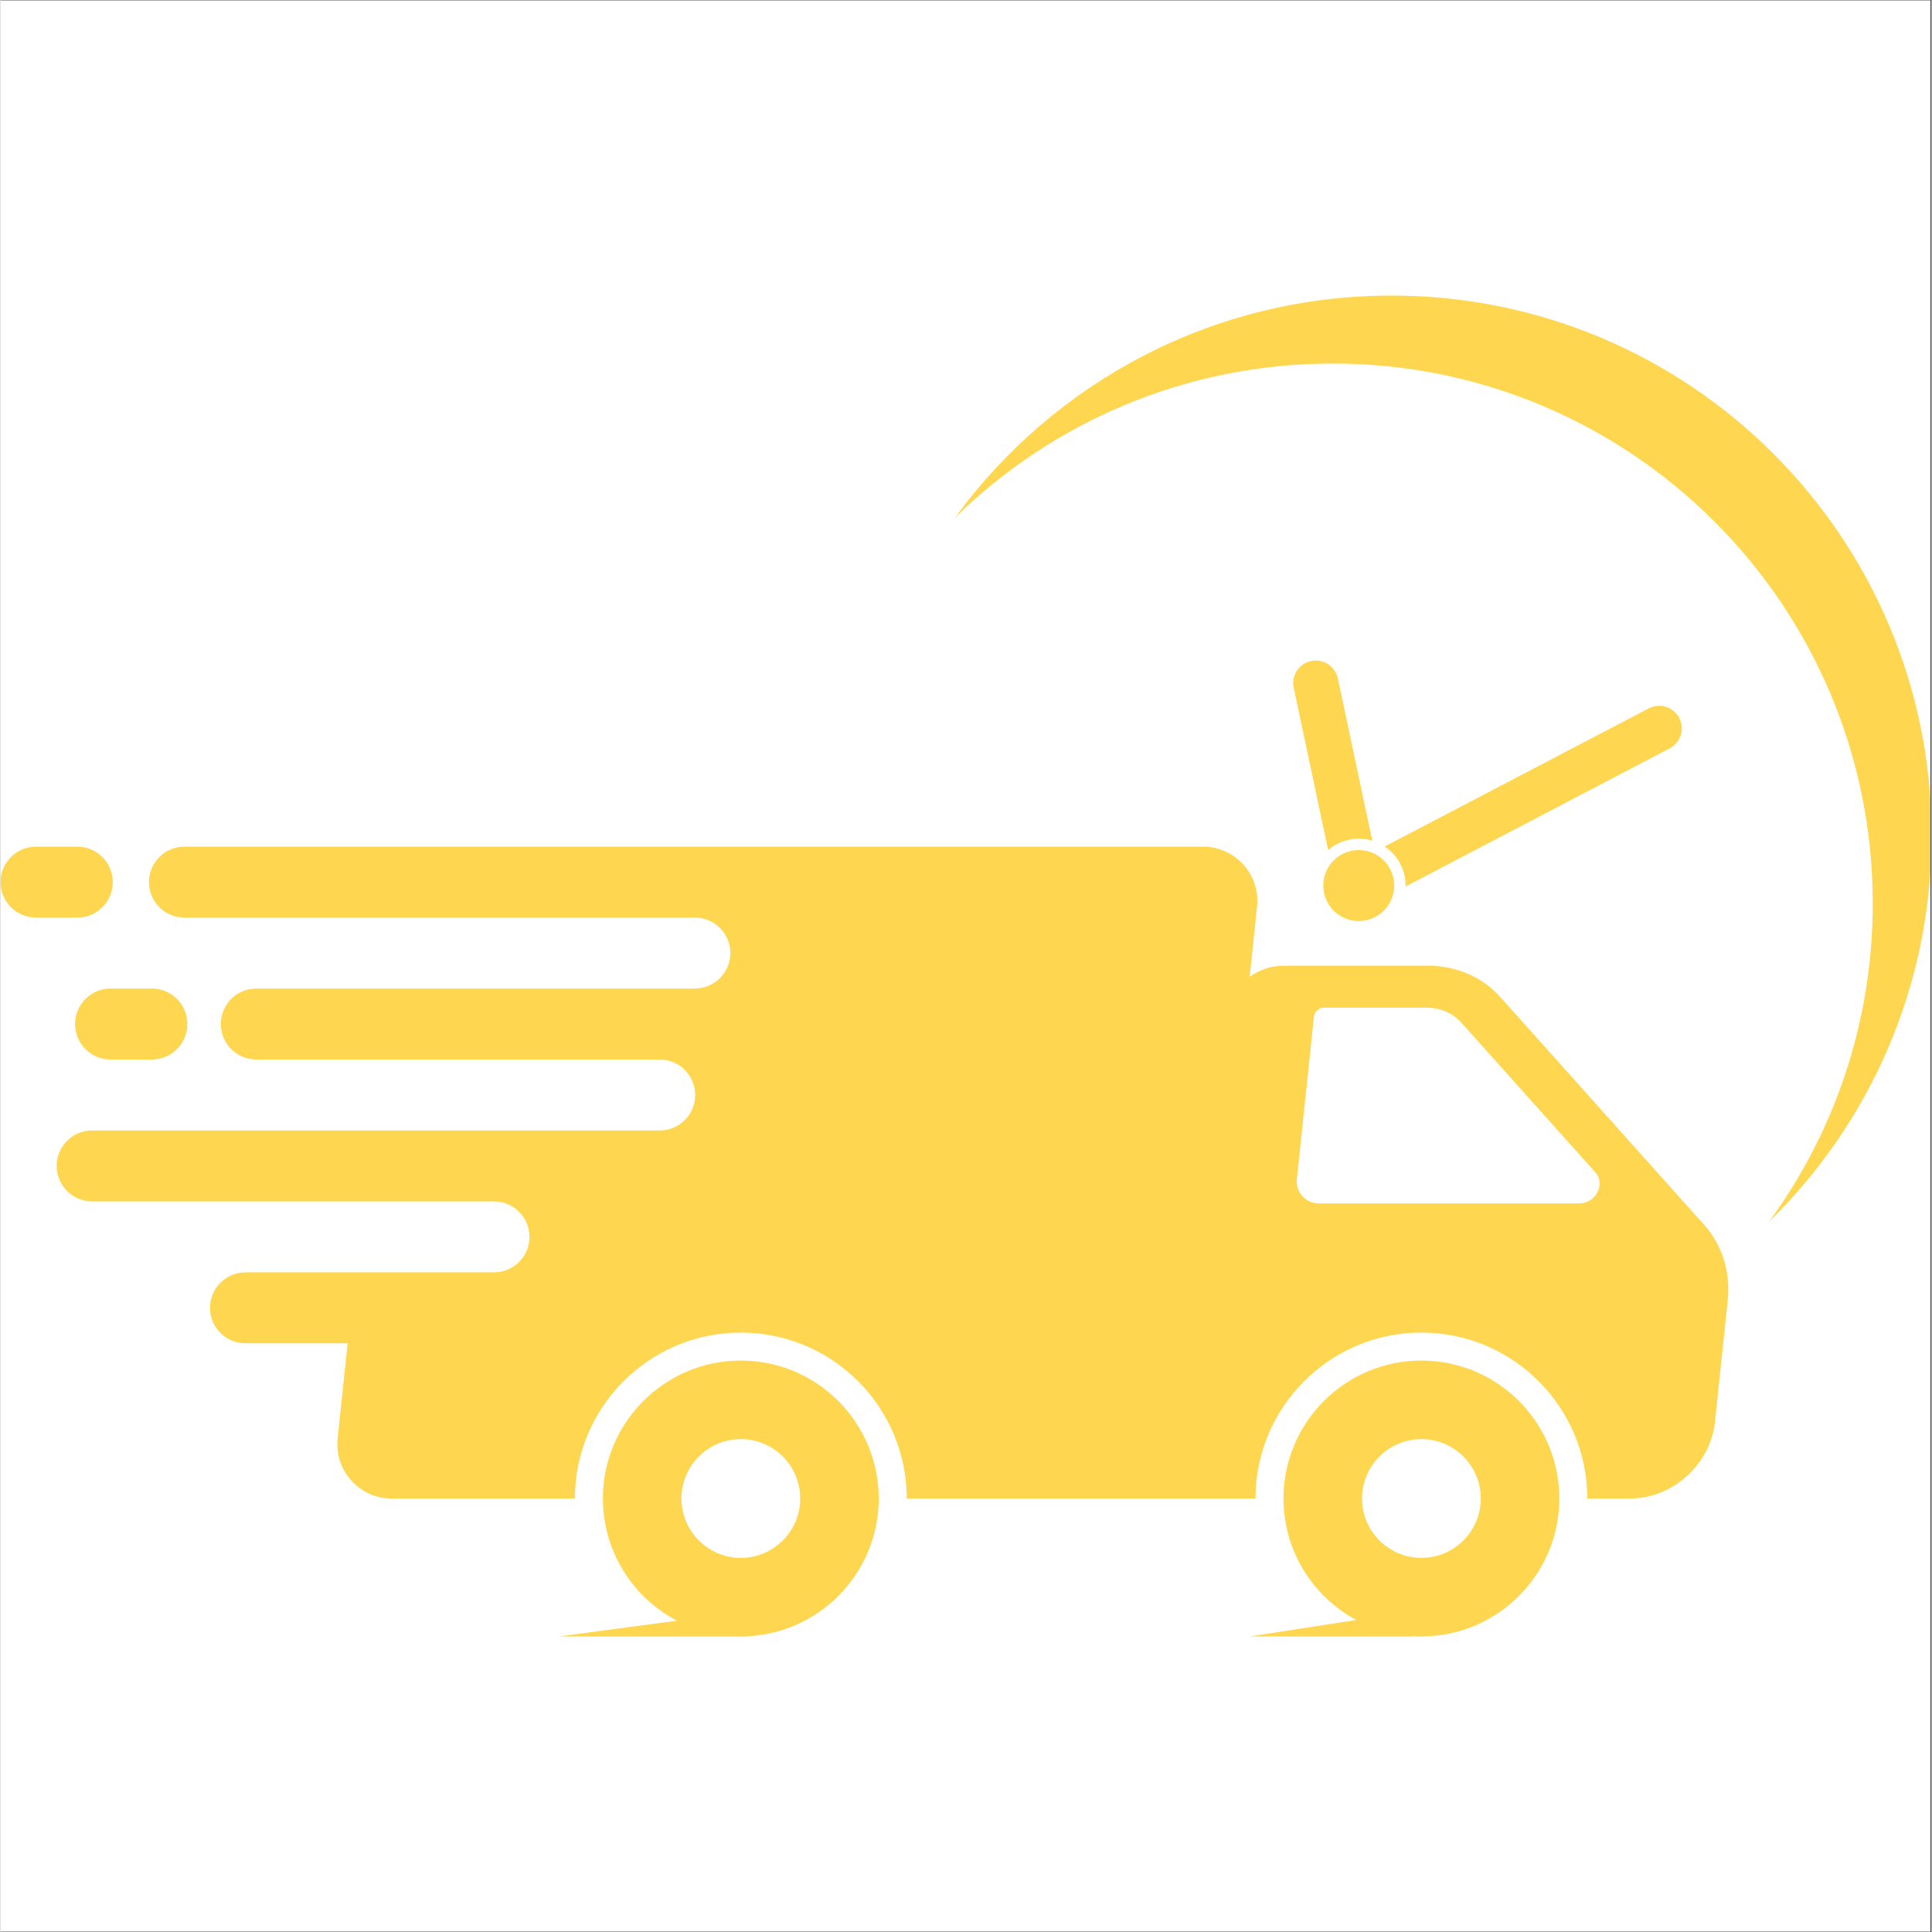
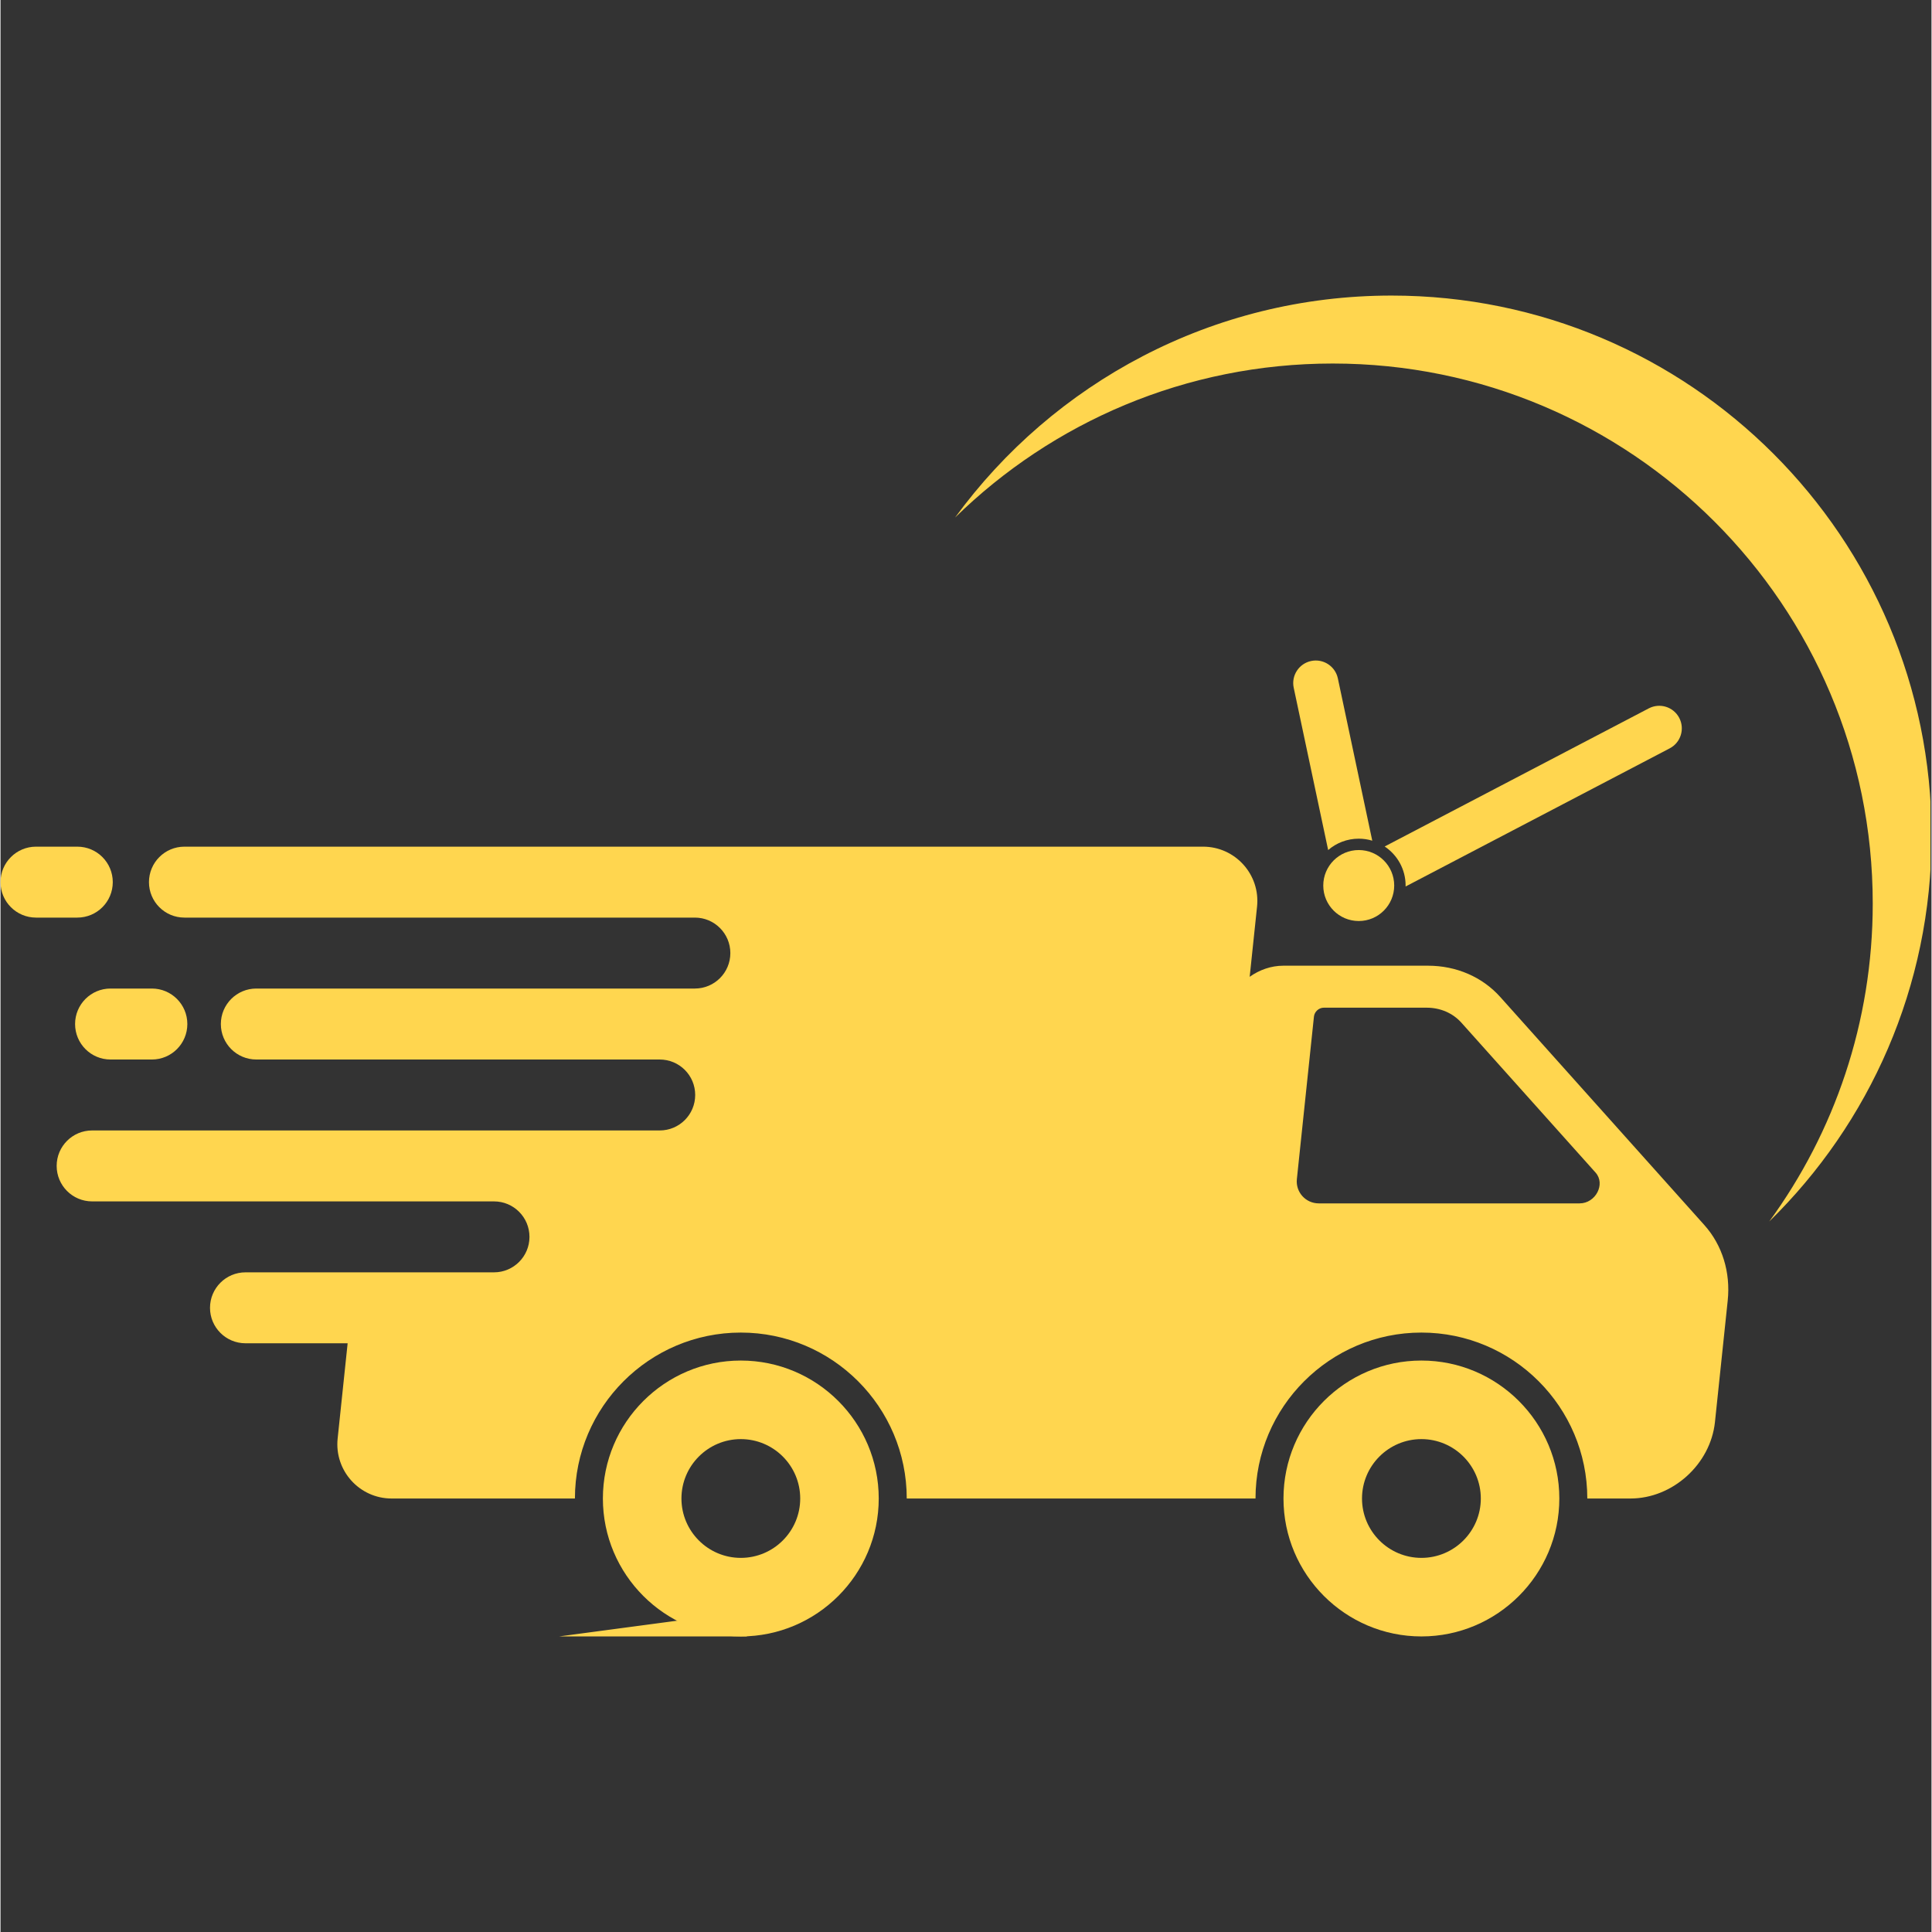
<svg xmlns="http://www.w3.org/2000/svg" width="300" zoomAndPan="magnify" viewBox="0 0 224.88 225" height="300" preserveAspectRatio="xMidYMid meet" version="1.0">
  <rect x="0" y="0" width="224.88" height="225" fill="#333333" stroke="none" />
  <defs>
    <clipPath id="4b9b598136">
-       <path d="M 0 0.059 L 224.762 0.059 L 224.762 224.938 L 0 224.938 Z M 0 0.059 " clip-rule="nonzero" />
-     </clipPath>
+       </clipPath>
    <clipPath id="486b8c6522">
      <path d="M 149.207 158.363 L 181.664 158.363 L 181.664 190.578 L 149.207 190.578 Z M 149.207 158.363 " clip-rule="nonzero" />
    </clipPath>
    <clipPath id="8bab8db859">
      <path d="M 70.141 158.363 L 102.375 158.363 L 102.375 190.578 L 70.141 190.578 Z M 70.141 158.363 " clip-rule="nonzero" />
    </clipPath>
    <clipPath id="6e13ed7cc6">
      <path d="M 111.09 34.422 L 224.762 34.422 L 224.762 142.461 L 111.09 142.461 Z M 111.09 34.422 " clip-rule="nonzero" />
    </clipPath>
    <clipPath id="458faba0f2">
      <path d="M 65 187.551 L 87 187.551 L 87 190.578 L 65 190.578 Z M 65 187.551 " clip-rule="nonzero" />
    </clipPath>
    <clipPath id="4f2a5b5c1a">
      <path d="M 145.504 187.551 L 164.457 187.551 L 164.457 190.578 L 145.504 190.578 Z M 145.504 187.551 " clip-rule="nonzero" />
    </clipPath>
  </defs>
  <g clip-path="url(#4b9b598136)">
    <path fill="#ffffff" d="M 0 0.059 L 224.879 0.059 L 224.879 224.941 L 0 224.941 Z M 0 0.059 " fill-opacity="1" fill-rule="nonzero" />
    <path fill="#ffffff" d="M 0 0.059 L 224.879 0.059 L 224.879 224.941 L 0 224.941 Z M 0 0.059 " fill-opacity="1" fill-rule="nonzero" />
  </g>
  <path fill="#ffd64f" d="M 183.898 140.145 L 153.52 140.145 C 151.996 140.145 150.812 138.828 150.973 137.316 L 152.961 118.395 C 153.02 117.82 153.535 117.355 154.109 117.355 L 166.09 117.355 C 167.676 117.355 169.133 117.984 170.137 119.105 L 185.762 136.562 C 186.945 137.887 185.77 140.145 183.898 140.145 Z M 198.43 142.672 L 174.66 116.109 C 172.57 113.773 169.543 112.465 166.242 112.465 L 149.402 112.465 C 147.977 112.465 146.613 112.949 145.477 113.758 L 146.336 105.586 C 146.73 101.855 143.801 98.602 140.047 98.602 L 21.418 98.602 C 19.137 98.602 17.289 100.453 17.289 102.734 C 17.289 105.016 19.137 106.863 21.418 106.863 L 80.863 106.863 C 83.145 106.863 84.996 108.715 84.996 110.996 C 84.996 113.277 83.145 115.125 80.863 115.125 L 29.793 115.125 C 27.508 115.125 25.66 116.977 25.66 119.258 C 25.66 121.539 27.508 123.391 29.793 123.391 L 76.773 123.391 C 79.055 123.391 80.902 125.238 80.902 127.52 C 80.902 129.801 79.055 131.652 76.773 131.652 L 10.668 131.652 C 8.387 131.652 6.539 133.5 6.539 135.781 C 6.539 138.062 8.387 139.914 10.668 139.914 L 57.473 139.914 C 59.754 139.914 61.602 141.762 61.602 144.047 C 61.602 146.324 59.754 148.176 57.473 148.176 L 28.531 148.176 C 26.25 148.176 24.398 150.027 24.398 152.309 C 24.398 154.59 26.25 156.438 28.531 156.438 L 40.426 156.438 L 39.262 167.527 C 38.867 171.262 41.797 174.516 45.551 174.516 L 66.895 174.516 C 66.895 163.859 75.562 155.191 86.215 155.191 C 96.871 155.191 105.539 163.859 105.539 174.516 L 146.156 174.516 C 146.156 163.859 154.824 155.191 165.477 155.191 C 176.129 155.191 184.797 163.859 184.797 174.516 L 189.816 174.516 C 194.738 174.516 199.148 170.523 199.664 165.605 L 201.148 151.473 C 201.496 148.172 200.516 145.004 198.43 142.672 " fill-opacity="1" fill-rule="nonzero" />
  <g clip-path="url(#486b8c6522)">
    <path fill="#ffd64f" d="M 165.477 181.43 C 161.664 181.43 158.559 178.328 158.559 174.516 C 158.559 170.699 161.664 167.598 165.477 167.598 C 169.289 167.598 172.395 170.699 172.395 174.516 C 172.395 178.328 169.289 181.43 165.477 181.43 Z M 165.477 158.449 C 156.621 158.449 149.414 165.656 149.414 174.516 C 149.414 183.371 156.621 190.578 165.477 190.578 C 174.332 190.578 181.539 183.371 181.539 174.516 C 181.539 165.656 174.332 158.449 165.477 158.449 " fill-opacity="1" fill-rule="nonzero" />
  </g>
  <g clip-path="url(#8bab8db859)">
    <path fill="#ffd64f" d="M 86.215 181.43 C 82.402 181.43 79.301 178.328 79.301 174.516 C 79.301 170.699 82.402 167.598 86.215 167.598 C 90.031 167.598 93.133 170.699 93.133 174.516 C 93.133 178.328 90.031 181.43 86.215 181.43 Z M 86.215 158.449 C 77.359 158.449 70.152 165.656 70.152 174.516 C 70.152 183.371 77.359 190.578 86.215 190.578 C 95.074 190.578 102.277 183.371 102.277 174.516 C 102.277 165.656 95.074 158.449 86.215 158.449 " fill-opacity="1" fill-rule="nonzero" />
  </g>
  <path fill="#ffd64f" d="M 13.074 102.734 C 13.074 100.453 11.227 98.602 8.945 98.602 L 4.133 98.602 C 1.852 98.602 0 100.453 0 102.734 C 0 105.016 1.852 106.863 4.133 106.863 L 8.945 106.863 C 11.227 106.863 13.074 105.016 13.074 102.734 " fill-opacity="1" fill-rule="nonzero" />
  <path fill="#ffd64f" d="M 8.684 119.258 C 8.684 121.539 10.531 123.391 12.812 123.391 L 17.629 123.391 C 19.91 123.391 21.758 121.539 21.758 119.258 C 21.758 116.977 19.91 115.125 17.629 115.125 L 12.812 115.125 C 10.531 115.125 8.684 116.977 8.684 119.258 " fill-opacity="1" fill-rule="nonzero" />
  <g clip-path="url(#6e13ed7cc6)">
    <path fill="#ffd64f" d="M 162 34.422 C 141.113 34.422 122.605 44.602 111.168 60.273 C 122.508 49.176 138.031 42.336 155.152 42.336 C 189.883 42.336 218.039 70.492 218.039 105.223 C 218.039 119.07 213.566 131.867 205.984 142.254 C 217.648 130.84 224.891 114.922 224.891 97.309 C 224.891 62.578 196.734 34.422 162 34.422 " fill-opacity="1" fill-rule="nonzero" />
  </g>
  <path fill="#ffd64f" d="M 162.309 103.129 C 162.309 105.41 160.461 107.262 158.18 107.262 C 155.895 107.262 154.047 105.41 154.047 103.129 C 154.047 100.848 155.895 98.996 158.18 98.996 C 160.461 98.996 162.309 100.848 162.309 103.129 " fill-opacity="1" fill-rule="nonzero" />
  <path fill="#ffd64f" d="M 195.504 83.605 C 194.832 82.32 193.246 81.824 191.957 82.496 L 161.199 98.582 C 162.668 99.562 163.637 101.23 163.637 103.129 C 163.637 103.168 163.633 103.203 163.633 103.242 L 194.395 87.152 C 195.68 86.48 196.176 84.891 195.504 83.605 Z M 152.633 76.98 C 151.211 77.281 150.305 78.676 150.605 80.094 L 154.617 98.996 C 155.57 98.172 156.816 97.672 158.18 97.672 C 158.727 97.672 159.258 97.754 159.754 97.906 L 155.746 79.004 C 155.445 77.586 154.051 76.68 152.633 76.98 " fill-opacity="1" fill-rule="nonzero" />
  <g clip-path="url(#458faba0f2)">
    <path fill="#ffd64f" d="M 86.922 187.66 L 86.922 190.578 L 65.051 190.578 Z M 86.922 187.66 " fill-opacity="1" fill-rule="nonzero" />
  </g>
  <g clip-path="url(#4f2a5b5c1a)">
-     <path fill="#ffd64f" d="M 164.391 187.66 L 164.391 190.578 L 145.504 190.578 Z M 164.391 187.66 " fill-opacity="1" fill-rule="nonzero" />
-   </g>
+     </g>
</svg>